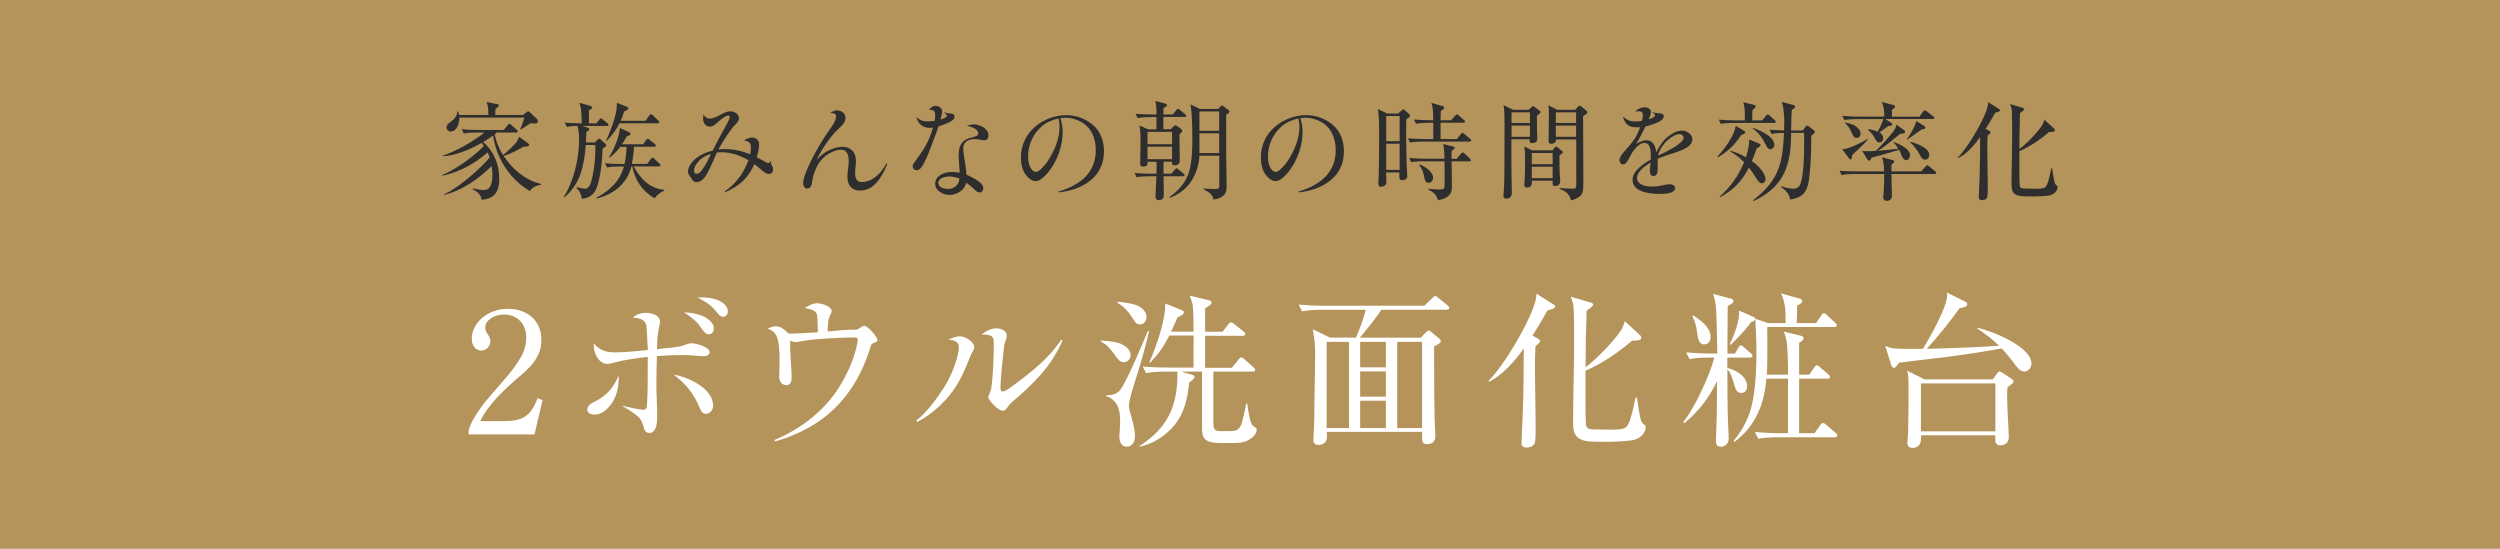
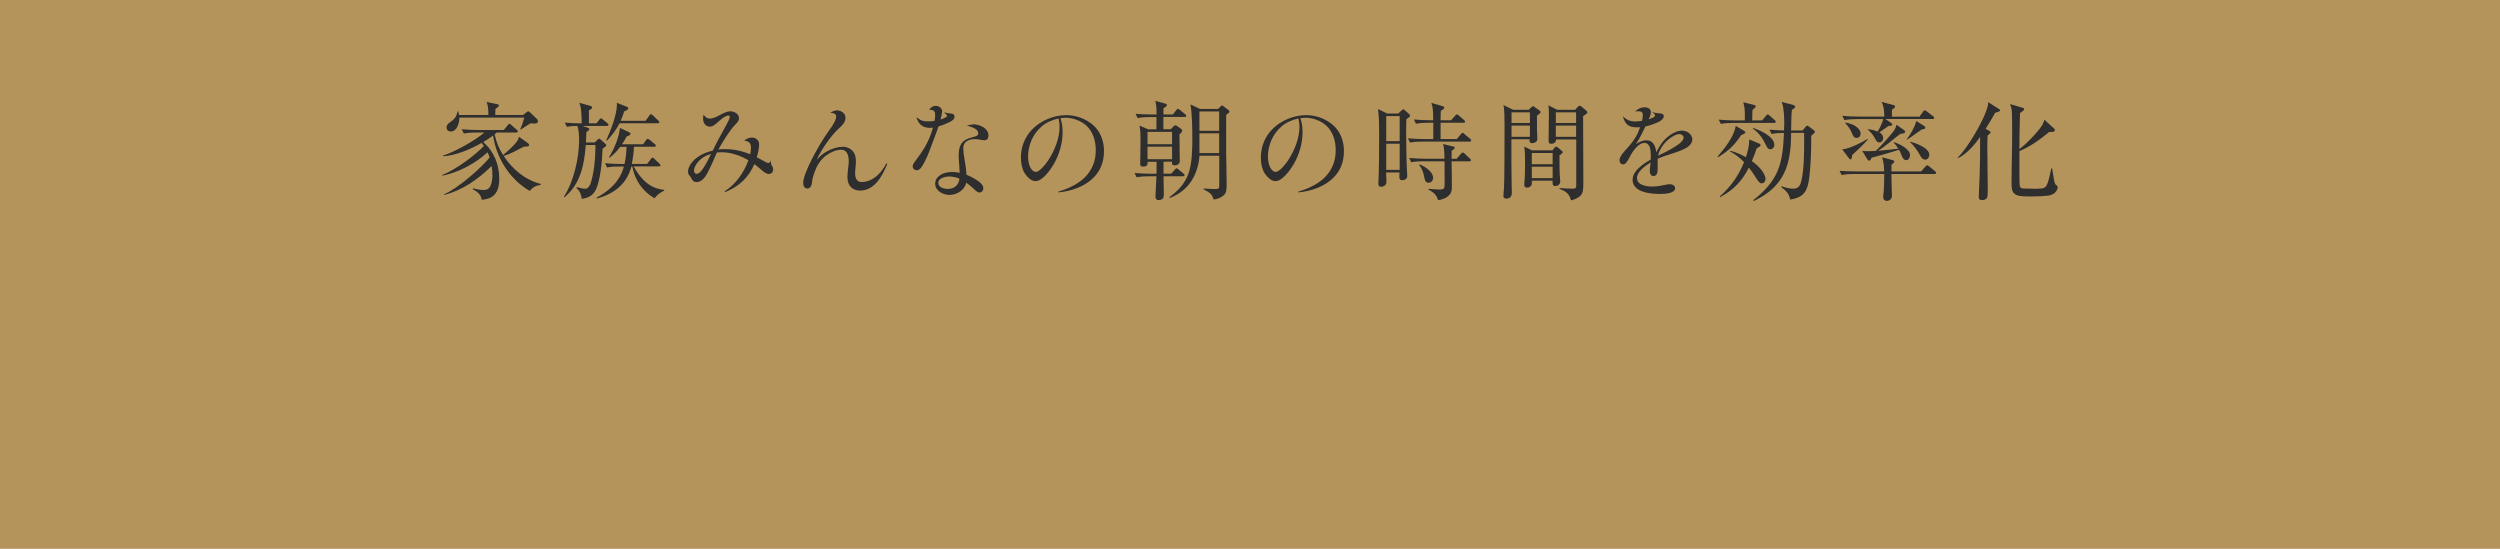
<svg xmlns="http://www.w3.org/2000/svg" width="328" height="72" viewBox="0 0 328 72" fill="none">
  <rect width="328" height="72" fill="#B5945B" />
  <path d="M66.015 20.335C66.475 19.955 67.545 19.015 67.845 18.515C67.975 18.305 68.045 18.175 68.095 17.945L69.215 18.745C69.295 18.805 69.425 18.915 69.425 19.015C69.425 19.215 69.245 19.235 68.735 19.235C67.855 19.695 67.025 20.175 66.085 20.465C67.215 22.185 68.915 23.635 70.945 24.125V24.255C70.355 24.335 69.865 24.565 69.515 25.055C66.925 23.595 65.105 20.715 64.695 17.785C64.275 18.095 63.845 18.375 63.395 18.635C64.825 19.865 65.505 21.605 65.505 23.465C65.505 24.375 65.325 25.365 64.465 25.875C64.075 26.095 63.635 26.165 63.195 26.215C63.125 25.525 62.575 25.105 62.005 24.815L62.065 24.705C62.495 24.815 62.945 24.925 63.405 24.925C63.685 24.925 63.975 24.895 64.175 24.655C64.525 24.225 64.605 23.505 64.605 22.975C64.605 22.565 64.565 22.175 64.505 21.785C62.715 23.525 60.725 24.935 58.275 25.585V25.485C60.105 24.705 63.135 22.035 64.245 20.655C64.165 20.415 64.075 20.195 63.965 19.985C62.365 21.455 60.185 22.615 58.035 23.055V22.955C59.755 22.265 62.185 20.505 63.485 19.155C63.385 19.025 63.285 18.885 63.195 18.745C61.825 19.545 59.705 20.455 58.115 20.495V20.415C59.685 19.925 62.285 18.455 63.555 17.385H62.495C61.945 17.385 61.385 17.415 60.855 17.515L60.575 16.955C61.285 17.015 62.005 17.055 62.715 17.055H66.095L66.615 16.425C66.695 16.315 66.755 16.245 66.835 16.245C66.905 16.245 66.985 16.315 67.085 16.395L67.795 17.025C67.865 17.085 67.935 17.135 67.935 17.235C67.935 17.365 67.825 17.385 67.725 17.385H65.185C65.085 17.465 64.985 17.555 64.895 17.625C65.105 18.605 65.465 19.505 66.005 20.345L66.015 20.335ZM68.635 15.075L69.045 14.755C69.155 14.655 69.225 14.605 69.295 14.605C69.375 14.605 69.515 14.715 69.575 14.775L70.425 15.585C70.505 15.665 70.575 15.805 70.575 15.925C70.575 16.165 70.335 16.205 70.155 16.205C69.975 16.205 69.815 16.195 69.635 16.165C69.085 16.505 68.875 16.615 68.345 16.995L68.245 16.965C68.445 16.545 68.675 15.875 68.795 15.425H60.265V15.505C60.265 16.145 59.945 17.255 59.145 17.255C58.855 17.255 58.585 17.055 58.585 16.725C58.585 16.415 58.785 16.235 59.015 16.065C59.615 15.645 59.885 15.355 60.035 14.605H60.115C60.175 14.785 60.195 14.895 60.225 15.085H64.075C64.075 14.525 64.065 13.895 63.835 13.375L65.175 13.655C65.325 13.685 65.455 13.695 65.455 13.835C65.455 13.965 65.275 14.115 65.005 14.285C64.995 14.555 64.975 14.815 64.975 15.085H68.605L68.635 15.075ZM78.245 16.195L78.625 15.705C78.735 15.555 78.795 15.525 78.845 15.525C78.885 15.525 78.955 15.565 79.095 15.675L79.695 16.165C79.765 16.225 79.835 16.295 79.835 16.375C79.835 16.505 79.725 16.525 79.625 16.525H76.435L77.075 16.735C77.175 16.765 77.325 16.835 77.325 16.945C77.325 17.085 77.045 17.255 76.935 17.325C76.925 17.785 76.905 18.235 76.875 18.695H78.025L78.375 18.355C78.435 18.295 78.545 18.185 78.625 18.185C78.685 18.185 78.765 18.265 78.865 18.355L79.395 18.835C79.475 18.905 79.545 18.975 79.545 19.085C79.545 19.155 79.395 19.295 79.055 19.515C79.015 20.945 78.775 24.095 77.975 25.225C77.585 25.785 76.985 25.995 76.335 26.095C76.235 25.475 76.085 25.085 75.625 24.655L75.685 24.555C75.995 24.635 76.485 24.765 76.795 24.765C77.005 24.765 77.185 24.625 77.365 24.335C77.655 23.835 77.885 22.415 77.965 21.785C78.065 21.015 78.115 20.235 78.115 19.445V19.025H76.855C76.645 21.645 76.185 24.105 74.055 25.885L73.975 25.815C75.275 23.815 75.975 20.755 75.975 18.395C75.975 17.795 75.965 17.075 75.735 16.515C75.305 16.525 74.795 16.555 74.375 16.645L74.095 16.085C74.805 16.155 75.535 16.185 76.255 16.185H76.325C76.295 15.345 76.315 14.185 76.005 13.485L77.465 13.895C77.615 13.935 77.685 14.025 77.685 14.105C77.685 14.285 77.405 14.415 77.265 14.465V16.185H78.235L78.245 16.195ZM84.385 18.925L84.765 18.375C84.835 18.265 84.935 18.205 84.985 18.205C85.035 18.205 85.125 18.265 85.235 18.345L85.905 18.895C85.975 18.955 86.045 19.025 86.045 19.105C86.045 19.235 85.935 19.255 85.835 19.255H83.175C83.145 20.015 83.045 20.755 82.905 21.505H84.905L85.395 20.865C85.475 20.755 85.535 20.685 85.615 20.685C85.715 20.685 85.795 20.785 85.855 20.835L86.515 21.465C86.595 21.545 86.655 21.615 86.655 21.685C86.655 21.815 86.545 21.835 86.445 21.835H83.135C84.035 23.445 85.205 24.735 87.145 24.905V25.005C86.615 25.275 86.235 25.535 85.875 26.015C84.275 25.075 83.295 23.645 82.965 21.845H82.835C82.275 24.125 80.505 25.485 78.295 26.045L78.265 25.935C79.975 25.015 81.335 23.775 81.855 21.845H81.295C80.745 21.845 80.185 21.855 79.655 21.975L79.375 21.415C80.085 21.475 80.805 21.515 81.515 21.515H81.935C82.105 20.755 82.185 20.035 82.205 19.265H81.375C80.945 19.835 80.545 20.255 79.965 20.695L79.895 20.625C80.565 19.575 81.225 18.035 81.335 16.785L82.535 17.345C82.635 17.385 82.715 17.455 82.715 17.555C82.715 17.725 82.515 17.805 82.225 17.905C82.025 18.265 81.845 18.575 81.605 18.925H84.365H84.385ZM84.695 15.845L85.195 15.155C85.265 15.055 85.305 14.985 85.405 14.985C85.475 14.985 85.545 15.025 85.655 15.125L86.365 15.815C86.425 15.875 86.505 15.945 86.505 16.025C86.505 16.155 86.395 16.175 86.295 16.175H81.285C80.865 17.015 80.275 17.775 79.635 18.455L79.535 18.415C80.085 17.215 80.935 15.065 80.935 13.765C80.935 13.665 80.935 13.595 80.925 13.485L82.265 14.015C82.365 14.055 82.435 14.115 82.435 14.215C82.435 14.365 82.195 14.495 81.885 14.625C81.755 15.055 81.635 15.405 81.435 15.845H84.685H84.695ZM98.525 19.385C98.525 18.725 98.235 18.535 97.625 18.435C97.935 18.225 98.255 18.045 98.645 18.045C99.165 18.045 99.595 18.385 99.595 18.915C99.595 19.485 99.455 20.075 99.285 20.635C99.495 20.745 100.045 21.025 100.435 21.255C100.605 21.355 100.715 21.385 100.815 21.385C100.995 21.385 101.095 21.175 101.165 21.035C101.125 21.355 101.135 21.515 101.295 21.765C101.395 21.915 101.435 22.055 101.435 22.225C101.435 22.575 101.215 22.825 100.875 22.825C100.495 22.825 100.095 22.465 99.755 22.165C99.505 21.945 99.235 21.735 98.975 21.535C98.175 23.355 96.975 24.435 95.155 25.205L95.075 25.105C96.545 24.155 97.595 22.655 98.195 21.025C97.115 20.405 95.925 19.975 94.675 19.975C94.465 19.975 94.265 19.985 94.055 20.005C93.735 20.765 93.185 22.025 92.795 22.735C92.505 23.265 92.055 23.895 91.385 23.895C91.035 23.895 90.865 23.725 90.695 23.365C90.635 23.255 90.545 23.145 90.475 23.055C90.345 22.905 90.265 22.735 90.265 22.535C90.265 21.845 90.835 21.135 91.385 20.715C92.015 20.235 92.745 19.935 93.515 19.765C94.035 18.655 94.665 17.535 95.295 16.385C95.535 15.955 95.745 15.555 95.745 15.335C95.745 15.225 95.675 15.155 95.545 15.155C95.435 15.155 95.135 15.265 94.905 15.435C94.665 15.605 94.425 15.795 94.265 15.955C93.745 16.435 93.435 16.615 93.155 16.615C92.565 16.615 92.245 16.125 92.245 15.565C92.245 15.385 92.275 15.215 92.305 15.035C92.505 15.345 92.755 15.555 93.115 15.555C93.595 15.555 94.095 15.285 94.505 15.065C94.895 14.855 95.355 14.605 95.825 14.605C96.345 14.605 96.955 14.945 96.955 15.505C96.955 15.845 96.825 15.985 96.405 16.415C96.095 16.725 95.735 17.245 95.365 17.785C94.935 18.445 94.515 19.125 94.255 19.605C94.565 19.575 94.855 19.565 95.165 19.565C96.285 19.565 97.395 19.815 98.425 20.235C98.485 19.955 98.525 19.675 98.525 19.395V19.385ZM91.445 21.415C91.245 21.695 91.055 22.045 91.055 22.395C91.055 22.615 91.165 22.805 91.415 22.805C91.595 22.805 91.825 22.655 92.035 22.385C92.555 21.745 93.115 20.575 93.285 20.185C92.555 20.405 91.895 20.785 91.455 21.415H91.445ZM109.885 14.495C110.375 14.495 110.925 14.885 110.925 15.415C110.925 15.945 110.705 16.285 109.945 16.965C109.025 17.805 107.665 19.755 107.155 20.985C107.615 20.435 108.075 20.065 108.695 19.755C109.265 19.465 109.945 19.255 110.605 19.255C111.205 19.255 111.785 19.575 112.075 20.105C112.255 20.445 112.295 20.815 112.295 21.195C112.295 21.475 112.265 21.765 112.235 22.045C112.205 22.285 112.195 22.535 112.195 22.775C112.195 23.325 112.395 23.885 113.025 23.885C113.655 23.885 114.155 23.685 114.625 23.385C115.335 22.925 115.895 22.185 116.305 21.435L116.415 21.505C116.075 22.355 115.635 23.255 115.005 23.955C114.445 24.575 113.735 25.005 112.835 25.005C111.775 25.005 111.185 24.295 111.185 23.255C111.185 22.725 111.255 22.175 111.325 21.655C111.335 21.515 111.355 21.385 111.355 21.245C111.355 20.545 111.245 19.645 110.335 19.645C109.705 19.645 108.905 20.005 108.365 20.415C107.625 20.965 107.165 21.755 106.855 22.615C106.705 23.035 106.585 23.455 106.545 23.885C106.505 24.275 106.365 24.735 105.905 24.735C105.525 24.735 105.375 24.315 105.375 24.005C105.375 23.275 106.035 21.835 106.495 20.925C107.165 19.605 107.925 18.305 108.795 17.085C109.205 16.515 109.705 15.785 109.705 15.265C109.705 14.905 109.345 14.835 108.905 14.775C109.225 14.625 109.545 14.465 109.915 14.465L109.885 14.495ZM122.695 15.145C122.695 14.515 122.475 14.415 121.895 14.385C122.115 14.115 122.385 13.885 122.745 13.885C123.155 13.885 123.615 14.175 123.615 14.625C123.615 14.695 123.575 14.945 123.535 15.125C123.495 15.325 123.435 15.535 123.395 15.675C123.525 15.635 123.875 15.525 124.085 15.395C124.185 15.335 124.255 15.265 124.255 15.195C124.255 15.135 124.225 15.095 124.145 15.015C124.045 14.915 123.935 14.805 123.855 14.735C124.215 14.845 124.485 14.875 124.705 14.885C125.015 14.895 125.235 14.995 125.235 15.345C125.235 15.555 125.085 15.735 124.735 15.935C124.215 16.225 123.415 16.505 123.125 16.595C123.065 16.775 122.995 16.985 122.925 17.185C122.585 18.105 122.235 19.045 121.885 19.955C121.715 20.385 121.535 20.795 121.315 21.225C120.965 21.915 120.685 22.335 120.275 22.335C119.965 22.335 119.745 22.115 119.745 21.805C119.745 21.625 119.845 21.455 119.955 21.315C121.145 19.705 121.845 18.705 122.405 16.745C122.265 16.755 122.135 16.775 121.995 16.775C121.025 16.775 120.465 16.255 120.235 15.355C120.755 15.805 121.085 15.925 121.775 15.925C122.055 15.925 122.335 15.895 122.615 15.855C122.655 15.615 122.695 15.375 122.695 15.125V15.145ZM127.655 16.305C128.115 16.305 128.645 16.445 129.065 16.725C129.415 16.965 129.685 17.315 129.685 17.775C129.685 18.165 129.515 18.405 129.155 18.405C129.025 18.405 128.765 18.365 128.625 18.335C128.375 18.275 128.125 18.255 127.865 18.255C127.545 18.255 127.225 18.315 126.955 18.455C126.615 18.635 126.385 18.945 126.385 19.425C126.385 19.905 126.455 20.405 126.595 21.215C126.695 21.775 126.775 22.345 126.805 22.925C127.165 23.075 127.895 23.415 128.415 23.805C128.765 24.075 129.015 24.375 129.015 24.705C129.015 24.985 128.805 25.255 128.525 25.255C128.315 25.255 128.135 25.155 127.825 24.835C127.575 24.585 127.065 24.165 126.775 23.965C126.565 24.945 125.545 25.575 124.575 25.575C123.745 25.575 122.695 25.045 122.695 24.105C122.695 23.545 123.015 23.185 123.435 22.925C123.865 22.655 124.455 22.565 124.935 22.565C125.275 22.565 125.605 22.605 125.915 22.665C125.885 22.305 125.855 21.885 125.835 21.505C125.805 21.115 125.775 20.675 125.775 20.525C125.775 19.835 125.835 19.105 126.345 18.595C126.655 18.285 127.075 18.145 127.505 18.035C127.645 17.995 127.865 17.925 127.995 17.885C128.275 17.785 128.345 17.675 128.345 17.475C128.345 17.195 128.125 16.985 127.845 16.835C127.505 16.655 127.105 16.545 126.855 16.485C127.125 16.385 127.375 16.335 127.655 16.335V16.305ZM124.545 23.155C124.045 23.155 123.105 23.355 123.105 23.985C123.105 24.615 123.885 24.785 124.365 24.785C125.205 24.785 125.825 24.255 125.875 23.425C125.465 23.275 125.005 23.155 124.545 23.155ZM142.745 22.805C143.435 21.895 143.765 20.915 143.765 19.685C143.765 18.525 143.415 17.305 142.545 16.495C141.845 15.855 140.775 15.445 139.825 15.445C139.585 15.445 139.345 15.475 139.125 15.515C139.335 16.105 139.415 16.705 139.415 17.335C139.415 18.815 138.965 20.335 138.215 21.605C137.805 22.305 136.755 23.765 135.875 23.765C135.325 23.765 134.855 23.305 134.545 22.885C134.085 22.255 133.945 21.405 133.945 20.625C133.945 19.285 134.465 17.975 135.385 17.015C136.515 15.825 138.255 15.105 139.885 15.105C141.145 15.105 142.405 15.555 143.375 16.375C144.385 17.225 144.845 18.515 144.845 19.825C144.845 21.325 144.315 22.475 143.455 23.325C142.325 24.455 140.625 25.075 138.865 25.245V25.135C140.275 24.725 141.845 23.985 142.745 22.805ZM136.645 16.615C135.525 17.565 134.885 19.065 134.885 20.505C134.885 21.055 134.965 21.665 135.275 22.125C135.415 22.335 135.635 22.555 135.905 22.555C136.385 22.555 137.205 21.535 137.515 21.055C138.355 19.765 139.015 18.165 139.015 16.645C139.015 16.265 138.955 15.905 138.885 15.535C138.055 15.735 137.285 16.055 136.645 16.595V16.615ZM152.045 26.255C151.755 26.255 151.595 26.105 151.595 25.805C151.595 25.445 151.705 23.825 151.725 23.125H150.775C150.215 23.125 149.665 23.155 149.125 23.255L148.845 22.695C149.555 22.755 150.275 22.795 151.005 22.795H151.735C151.745 22.275 151.745 21.745 151.745 21.225H150.565V21.355C150.565 21.715 150.395 21.855 149.975 21.855C149.595 21.855 149.595 21.635 149.595 21.465C149.595 20.695 149.635 19.305 149.635 18.465C149.635 17.625 149.635 17.335 149.505 16.475L150.635 16.965H151.725V15.355H150.915C150.355 15.355 149.805 15.385 149.265 15.495L148.985 14.935C149.695 14.995 150.425 15.015 151.145 15.015H151.735C151.735 14.185 151.735 14.065 151.585 13.235L152.855 13.585C152.965 13.615 153.095 13.655 153.095 13.795C153.095 13.945 152.895 14.065 152.645 14.205V15.015H153.875L154.325 14.455C154.385 14.385 154.465 14.275 154.545 14.275C154.625 14.275 154.725 14.355 154.795 14.415L155.495 14.985C155.565 15.045 155.635 15.125 155.635 15.205C155.635 15.335 155.525 15.345 155.425 15.345H152.635V16.955H153.605L153.955 16.595C154.025 16.525 154.095 16.445 154.195 16.445C154.265 16.445 154.395 16.505 154.465 16.555L154.965 16.915C155.035 16.975 155.105 17.045 155.105 17.155C155.105 17.305 154.855 17.535 154.745 17.635C154.745 18.555 154.785 20.595 154.785 21.165C154.785 21.525 154.405 21.695 154.145 21.695C153.765 21.695 153.765 21.495 153.765 21.355V21.215H152.655V22.785H153.665L154.145 22.255C154.275 22.105 154.315 22.075 154.365 22.075C154.415 22.075 154.505 22.145 154.615 22.225L155.285 22.775C155.355 22.835 155.415 22.885 155.415 22.975C155.415 23.105 155.305 23.125 155.205 23.125H152.655C152.655 23.935 152.695 24.735 152.695 25.545C152.695 26.025 152.495 26.245 152.035 26.245L152.045 26.255ZM150.555 18.915H153.775V17.305H150.555V18.915ZM150.555 20.885H153.775V19.245H150.555V20.885ZM157.365 20.425C157.335 21.365 157.015 22.465 156.585 23.285C155.885 24.605 154.845 25.425 153.485 25.975L153.425 25.865C154.535 25.065 155.425 24.125 155.915 22.815C156.395 21.485 156.435 19.605 156.435 18.195C156.435 17.005 156.405 14.805 156.185 13.695L157.445 14.295H159.815L160.105 14.005C160.165 13.945 160.255 13.835 160.325 13.835C160.395 13.835 160.495 13.915 160.545 13.965L161.165 14.425C161.235 14.485 161.295 14.535 161.295 14.635C161.295 14.765 161.225 14.815 160.875 15.065V20.005C160.875 20.605 160.935 23.055 160.935 24.235C160.935 24.715 160.935 25.285 160.555 25.625C160.145 25.975 159.745 26.115 159.225 26.175C159.015 25.365 158.555 25.205 157.885 24.815L157.915 24.735C158.205 24.745 159.005 24.805 159.235 24.805C159.875 24.805 159.965 24.745 159.965 24.465V20.435H157.375L157.365 20.425ZM159.955 14.625H157.365V17.165H159.955V14.625ZM159.955 17.495H157.365V20.085H159.955V17.495ZM174.225 22.805C174.915 21.895 175.245 20.915 175.245 19.685C175.245 18.525 174.895 17.305 174.025 16.495C173.325 15.855 172.255 15.445 171.305 15.445C171.065 15.445 170.825 15.475 170.605 15.515C170.815 16.105 170.895 16.705 170.895 17.335C170.895 18.815 170.445 20.335 169.695 21.605C169.285 22.305 168.235 23.765 167.355 23.765C166.805 23.765 166.335 23.305 166.025 22.885C165.565 22.255 165.425 21.405 165.425 20.625C165.425 19.285 165.945 17.975 166.865 17.015C167.995 15.825 169.735 15.105 171.365 15.105C172.625 15.105 173.885 15.555 174.855 16.375C175.865 17.225 176.325 18.515 176.325 19.825C176.325 21.325 175.795 22.475 174.935 23.325C173.805 24.455 172.105 25.075 170.345 25.245V25.135C171.755 24.725 173.325 23.985 174.225 22.805ZM168.115 16.615C166.995 17.565 166.355 19.065 166.355 20.505C166.355 21.055 166.435 21.665 166.745 22.125C166.885 22.335 167.105 22.555 167.375 22.555C167.855 22.555 168.675 21.535 168.985 21.055C169.825 19.765 170.485 18.165 170.485 16.645C170.485 16.265 170.425 15.905 170.355 15.535C169.525 15.735 168.755 16.055 168.115 16.595V16.615ZM183.445 14.895L183.935 14.445C184.015 14.375 184.065 14.345 184.105 14.345C184.175 14.345 184.235 14.385 184.325 14.475L184.885 14.975C184.965 15.045 184.995 15.115 184.995 15.195C184.995 15.305 184.785 15.475 184.515 15.645C184.505 16.135 184.485 16.635 184.485 17.125C184.485 18.875 184.545 21.745 184.595 22.395C184.625 22.755 184.635 22.995 184.635 23.085C184.635 23.535 184.185 23.645 183.975 23.645C183.655 23.645 183.595 23.445 183.595 23.255C183.595 23.045 183.595 22.865 183.605 22.625H181.855C181.885 23.055 181.895 23.505 181.895 23.945C181.895 24.295 181.505 24.505 181.195 24.505C180.885 24.505 180.845 24.335 180.845 24.075C180.845 23.855 180.845 23.575 180.885 23.095C180.915 22.785 180.945 19.535 180.945 17.755C180.945 16.455 180.945 15.615 180.795 14.305L181.995 14.895H183.425H183.445ZM181.875 18.515H183.635V15.225H181.875V18.515ZM181.875 22.285H183.635V18.855H181.875V22.285ZM190.395 15.775L190.915 15.175C191.045 15.035 191.085 15.005 191.135 15.005C191.205 15.005 191.275 15.045 191.385 15.145L192.075 15.745C192.145 15.805 192.215 15.855 192.215 15.955C192.215 16.085 192.105 16.105 192.005 16.105H189.005V18.245H191.135L191.665 17.605C191.745 17.495 191.805 17.425 191.885 17.425C191.945 17.425 191.995 17.465 192.125 17.575L192.885 18.215C192.985 18.295 193.015 18.345 193.015 18.425C193.015 18.565 192.905 18.575 192.805 18.575H186.645C186.095 18.575 185.535 18.605 184.995 18.705L184.725 18.145C185.435 18.205 186.155 18.245 186.865 18.245H188.045V16.105H187.425C186.905 16.105 186.295 16.135 185.775 16.235L185.505 15.675C186.215 15.735 186.935 15.775 187.645 15.775H188.035C188.035 14.755 188.025 14.135 187.795 13.495L189.235 13.915C189.345 13.945 189.485 13.995 189.485 14.135C189.485 14.265 189.355 14.345 189.035 14.555C189.005 14.965 189.005 15.365 189.005 15.775H190.375H190.395ZM186.805 21.155C186.255 21.155 185.695 21.185 185.155 21.285L184.885 20.725C185.595 20.785 186.315 20.825 187.025 20.825H189.515C189.505 19.835 189.445 19.285 189.335 18.895L190.595 19.205C190.795 19.245 190.865 19.285 190.865 19.385C190.865 19.465 190.795 19.565 190.455 19.795C190.445 20.145 190.445 20.485 190.445 20.835H191.105L191.675 20.175C191.805 20.035 191.855 20.005 191.915 20.005C191.985 20.005 192.065 20.065 192.155 20.145L192.845 20.805C192.925 20.885 192.985 20.945 192.985 21.015C192.985 21.145 192.875 21.165 192.775 21.165H190.445C190.475 22.175 190.485 23.425 190.485 24.555C190.485 25.175 190.315 25.545 189.785 25.885C189.435 26.105 189.075 26.195 188.675 26.265C188.465 25.525 188.045 25.215 187.405 24.865V24.765C187.695 24.795 188.525 24.865 188.795 24.865C189.155 24.865 189.295 24.835 189.435 24.725C189.505 24.665 189.535 24.475 189.535 24.055C189.535 23.085 189.535 22.155 189.525 21.165H186.805V21.155ZM188.015 23.355C188.015 23.695 187.775 23.975 187.425 23.975C187.005 23.975 186.935 23.625 186.855 23.205C186.745 22.615 186.575 22.125 186.195 21.645L186.255 21.565C186.945 21.845 188.025 22.515 188.025 23.355H188.015ZM197.655 26.065C197.415 26.065 197.245 25.955 197.245 25.715C197.245 25.545 197.305 24.885 197.325 24.585C197.385 24.035 197.395 19.245 197.395 16.515C197.395 15.535 197.395 14.305 197.245 13.785L198.545 14.405H200.565L200.925 14.065C201.005 13.985 201.075 13.925 201.125 13.925C201.185 13.925 201.235 13.965 201.295 14.005L202.025 14.535C202.085 14.575 202.125 14.635 202.125 14.705C202.125 14.805 201.995 14.925 201.645 15.195C201.645 15.725 201.645 16.885 201.655 17.075C201.685 17.435 201.695 17.945 201.695 18.235C201.695 18.695 201.195 18.785 201.005 18.785C200.795 18.785 200.665 18.655 200.665 18.445C200.665 18.385 200.675 18.335 200.695 18.275H198.295C198.295 20.195 198.295 23.275 198.325 24.045C198.335 24.455 198.355 24.875 198.355 25.275C198.355 25.525 198.295 25.725 198.145 25.875C198.015 26.005 197.825 26.055 197.645 26.055L197.655 26.065ZM200.725 16.135V14.735H198.315V16.135H200.725ZM200.725 17.945V16.475H198.315V17.945H200.725ZM203.675 19.735L203.915 19.425C203.985 19.325 204.065 19.245 204.165 19.245C204.265 19.245 204.335 19.305 204.405 19.355L204.905 19.785C205.005 19.865 205.035 19.915 205.035 19.965C205.035 20.095 204.725 20.305 204.605 20.385C204.605 21.285 204.605 22.615 204.635 22.895C204.675 23.275 204.705 23.675 204.705 23.765C204.705 24.185 204.435 24.405 204.035 24.405C203.865 24.405 203.695 24.395 203.695 23.945C203.695 23.865 203.695 23.795 203.705 23.705H200.975C200.985 23.805 200.985 23.915 200.985 23.995C200.985 24.455 200.635 24.615 200.325 24.615C200.055 24.615 199.985 24.475 199.985 24.225C199.985 24.115 200.015 23.695 200.045 23.375C200.075 23.085 200.085 21.985 200.085 21.185C200.085 20.495 200.085 19.915 199.985 19.225L201.005 19.725H203.665L203.675 19.735ZM200.975 21.545H203.705V20.075H200.975V21.545ZM200.975 23.375H203.705V21.875H200.975V23.375ZM206.665 14.405L207.005 14.025C207.115 13.895 207.205 13.875 207.275 13.875C207.345 13.875 207.385 13.885 207.485 13.975L208.155 14.545C208.235 14.615 208.265 14.655 208.265 14.755C208.265 14.835 208.185 14.935 207.705 15.235C207.715 18.095 207.735 20.965 207.735 23.825C207.735 24.975 207.705 25.435 207.205 25.805C206.855 26.055 206.535 26.195 206.115 26.285C205.905 25.405 205.415 25.095 204.605 24.775L204.635 24.675C204.995 24.705 205.995 24.755 206.305 24.755C206.695 24.755 206.805 24.675 206.805 24.335V18.295H204.155C204.155 18.755 203.775 18.865 203.495 18.865C203.285 18.865 203.175 18.735 203.175 18.525C203.175 18.445 203.175 17.865 203.185 17.625C203.195 17.355 203.215 15.135 203.215 14.715C203.215 14.405 203.185 14.095 203.145 13.815L204.305 14.405H206.675H206.665ZM204.125 16.135H206.785V14.735H204.125V16.135ZM204.125 17.945H206.785V16.475H204.125V17.945ZM216.905 15.405C217.075 15.325 217.145 15.235 217.145 15.135C217.145 14.995 216.995 14.865 216.725 14.675C216.975 14.775 217.285 14.845 217.555 14.855C217.975 14.885 218.285 14.915 218.285 15.245C218.285 15.555 217.995 15.805 217.595 16.005C217.025 16.285 216.205 16.525 215.875 16.595C215.695 16.975 215.525 17.335 215.325 17.705C215.115 18.115 214.895 18.515 214.635 18.895C215.055 18.645 215.505 18.405 216.005 18.405C216.945 18.405 217.195 19.215 217.305 19.985C217.695 19.185 218.155 18.455 218.875 17.895C219.395 17.485 220.025 17.135 220.695 17.135C221.315 17.135 222.035 17.615 222.035 18.285C222.035 18.785 221.645 19.165 221.255 19.395C220.655 19.745 219.785 20.025 219.085 20.245C218.555 20.415 218.005 20.595 217.485 20.835V22.105C217.485 22.635 217.415 23.095 216.915 23.095C216.595 23.095 216.455 22.755 216.455 22.475C216.455 22.085 216.525 21.695 216.565 21.315C215.835 21.775 214.775 22.505 214.775 23.345C214.775 24.315 216.035 24.475 216.765 24.475C217.145 24.475 217.525 24.435 217.885 24.365C218.225 24.295 218.855 24.165 219.075 24.165C219.395 24.165 219.775 24.335 219.775 24.685C219.775 25.005 219.485 25.205 219.105 25.305C218.605 25.445 217.955 25.445 217.625 25.445C216.925 25.445 215.865 25.345 215.105 24.955C214.575 24.675 214.195 24.245 214.195 23.585C214.195 22.845 214.725 22.265 215.275 21.805C215.685 21.465 216.115 21.185 216.575 20.935C216.585 20.795 216.585 20.645 216.585 20.505C216.585 19.655 216.505 18.755 215.735 18.755C215.415 18.755 215.075 18.955 214.785 19.235C214.425 19.575 214.115 20.035 213.935 20.385C213.825 20.595 213.685 20.865 213.545 21.085C213.345 21.405 213.195 21.565 212.955 21.565C212.665 21.565 212.475 21.325 212.475 20.995C212.475 20.635 212.855 20.155 213.105 19.875C214.075 18.795 214.715 18.085 215.175 16.695C215.035 16.705 214.885 16.705 214.745 16.705C213.635 16.705 213.195 16.275 212.915 15.245C213.415 15.745 213.865 15.935 214.555 15.935C214.845 15.935 215.145 15.895 215.435 15.855C215.475 15.645 215.545 15.265 215.545 15.085C215.545 14.705 215.295 14.595 214.945 14.595C214.805 14.595 214.665 14.605 214.525 14.625C214.885 14.285 215.295 14.075 215.785 14.075C216.165 14.075 216.595 14.255 216.595 14.695C216.595 15.015 216.455 15.335 216.315 15.645C216.535 15.575 216.745 15.495 216.915 15.405H216.905ZM220.055 19.055C220.535 18.715 220.885 18.365 220.885 18.085C220.885 17.795 220.635 17.595 220.335 17.595C220.035 17.595 219.735 17.745 219.495 17.885C218.895 18.225 218.385 18.715 218.025 19.285C217.805 19.635 217.635 20.015 217.525 20.415C217.955 20.235 219.205 19.645 220.065 19.045L220.055 19.055ZM225.335 20.545C226.285 19.465 227.475 17.955 227.735 16.515L228.845 17.175C228.915 17.215 228.985 17.275 228.985 17.355C228.985 17.535 228.605 17.665 228.455 17.715C227.545 19.055 226.815 19.775 225.415 20.625L225.345 20.545H225.335ZM231.185 15.805L231.705 15.185C231.765 15.115 231.845 15.015 231.925 15.015C232.005 15.015 232.075 15.085 232.175 15.165L232.845 15.765C232.945 15.845 232.985 15.915 232.985 15.985C232.985 16.115 232.875 16.125 232.775 16.125H227.425C226.875 16.125 226.315 16.155 225.775 16.255L225.495 15.695C226.205 15.765 226.935 15.795 227.655 15.795H228.915C228.925 15.545 228.925 15.295 228.925 15.035C228.925 14.325 228.845 13.885 228.715 13.415L230.145 13.765C230.205 13.775 230.345 13.835 230.345 13.945C230.345 14.075 230.235 14.185 229.925 14.425C229.895 14.885 229.895 15.345 229.895 15.795H231.185V15.805ZM231.035 22.215C231.285 22.505 231.635 23.065 231.635 23.465C231.635 23.865 231.355 24.055 231.145 24.055C230.855 24.055 230.655 23.745 230.445 23.425C230.125 22.905 229.825 22.455 229.455 21.985C228.545 23.775 227.475 24.895 225.685 25.865L225.615 25.785C227.075 24.515 228.085 23.065 228.825 21.275C228.195 20.655 227.765 20.305 226.995 19.875V19.775C227.725 19.945 228.405 20.265 229.065 20.625C229.265 19.995 229.495 19.165 229.495 18.495V18.295L230.785 18.825C230.885 18.865 230.985 18.935 230.985 19.035C230.985 19.175 230.855 19.255 230.465 19.485C230.285 20.045 230.085 20.605 229.845 21.135C230.295 21.455 230.675 21.795 231.035 22.215ZM232.795 18.985C232.795 19.325 232.545 19.585 232.275 19.585C231.965 19.585 231.845 19.335 231.725 19.095C231.305 18.225 230.775 17.405 229.985 16.885V16.785C230.865 17.055 232.785 17.905 232.785 18.985H232.795ZM236.505 17.115L236.895 16.635C236.995 16.505 237.065 16.485 237.105 16.485C237.175 16.485 237.245 16.525 237.315 16.585L237.975 17.085C238.035 17.125 238.115 17.215 238.115 17.285C238.115 17.425 237.915 17.595 237.635 17.815C237.635 19.465 237.605 21.125 237.435 22.755C237.355 23.595 237.225 24.785 236.625 25.415C236.175 25.875 235.475 26.115 234.865 26.175C234.725 25.365 234.305 25.015 233.685 24.535L233.745 24.435C234.235 24.605 234.755 24.755 235.285 24.755C236.015 24.755 236.235 24.235 236.365 23.605C236.675 22.265 236.705 20.035 236.705 18.615C236.705 18.225 236.695 17.835 236.695 17.435H234.995C234.995 21.635 234.115 24.465 230.095 26.375L230.025 26.265C233.355 23.635 233.895 21.535 234.055 17.445C233.505 17.445 232.965 17.455 232.435 17.575L232.155 17.015C232.795 17.075 233.425 17.095 234.065 17.115C234.075 16.805 234.095 16.415 234.095 16.145C234.095 15.245 234.025 14.545 233.965 14.145C233.925 13.865 233.855 13.645 233.755 13.375L235.235 13.755C235.335 13.785 235.525 13.865 235.525 14.005C235.525 14.175 235.215 14.345 235.095 14.415C235.015 15.075 235.015 16.405 234.995 17.115H236.505ZM252.045 22.495L252.615 21.855C252.755 21.705 252.785 21.675 252.835 21.675C252.915 21.675 253.035 21.775 253.105 21.825L253.885 22.465C253.965 22.535 254.025 22.595 254.025 22.685C254.025 22.815 253.915 22.825 253.815 22.825H248.155C248.155 23.385 248.165 23.935 248.185 24.475C248.195 24.825 248.225 25.325 248.225 25.655C248.225 26.145 247.885 26.355 247.535 26.355C247.255 26.355 247.075 26.145 247.075 25.865C247.075 25.825 247.075 25.795 247.085 25.715C247.185 24.875 247.215 23.585 247.215 22.825H243.265C242.715 22.825 242.155 22.855 241.625 22.965L241.345 22.405C242.055 22.465 242.775 22.485 243.485 22.485H247.195C247.185 21.795 247.155 21.305 246.925 20.635L248.285 20.995C248.385 21.025 248.525 21.065 248.525 21.195C248.525 21.305 248.465 21.375 248.165 21.605C248.165 21.895 248.165 22.195 248.155 22.485H252.035L252.045 22.495ZM245.015 18.225L245.075 18.295C244.445 19.035 243.705 19.665 243.005 20.345C242.975 20.705 242.925 20.915 242.785 20.915C242.675 20.915 242.615 20.815 242.545 20.715L241.695 19.595C242.615 19.535 244.235 18.715 245.025 18.225H245.015ZM251.855 15.285L252.305 14.655C252.385 14.525 252.435 14.475 252.525 14.475C252.605 14.475 252.705 14.545 252.795 14.615L253.625 15.255C253.695 15.315 253.775 15.365 253.775 15.465C253.775 15.595 253.665 15.615 253.555 15.615H247.365L248.135 16.135C248.215 16.195 248.265 16.235 248.265 16.315C248.265 16.535 247.925 16.525 247.775 16.525C247.365 16.805 246.975 17.095 246.575 17.365C246.865 17.515 247.075 17.785 247.075 18.125C247.075 18.415 246.895 18.685 246.575 18.685C246.255 18.685 246.125 18.435 245.955 18.085C245.745 17.695 245.395 17.285 245.045 16.995L245.075 16.955C245.525 16.985 245.925 17.095 246.345 17.265C246.585 16.875 246.985 16.075 247.085 15.625H243.635C243.075 15.625 242.525 15.655 241.985 15.755L241.705 15.195C242.415 15.265 243.145 15.295 243.865 15.295H247.215C247.215 14.605 247.185 13.975 246.855 13.365L248.435 13.785C248.535 13.815 248.635 13.865 248.635 13.985C248.635 14.105 248.495 14.205 248.225 14.405C248.215 14.695 248.215 15.005 248.215 15.305H251.875L251.855 15.285ZM243.425 16.545C243.745 16.755 244.115 17.105 244.115 17.525C244.115 17.835 243.915 18.095 243.595 18.095C243.245 18.095 243.115 17.825 242.965 17.455C242.715 16.895 242.505 16.575 242.085 16.135L242.115 16.075C242.545 16.155 243.055 16.295 243.435 16.535L243.425 16.545ZM248.425 18.705L248.465 18.645C249.135 18.845 250.595 19.515 250.595 20.355C250.595 20.645 250.425 21.015 250.105 21.015C249.715 21.015 249.545 20.555 249.405 20.175C249.345 20.005 249.255 19.825 249.155 19.655C247.965 20.035 246.745 20.365 245.545 20.695C245.415 21.005 245.365 21.075 245.235 21.075C245.125 21.075 245.055 20.995 244.995 20.905L244.325 19.795C244.595 19.825 244.805 19.835 245.065 19.835C245.415 19.835 245.755 19.825 246.105 19.795C246.585 19.375 248.275 17.525 248.575 16.995C248.705 16.785 248.755 16.585 248.825 16.365L249.845 17.095C249.905 17.135 249.955 17.225 249.955 17.305C249.955 17.485 249.635 17.545 249.325 17.555C248.845 17.915 248.405 18.295 247.935 18.665C247.435 19.055 246.945 19.445 246.395 19.785C247.275 19.715 248.175 19.605 249.055 19.505C248.875 19.195 248.695 18.945 248.425 18.705ZM252.455 16.525C252.525 16.565 252.605 16.655 252.605 16.745C252.605 16.915 252.425 16.945 252.125 16.985C251.835 17.185 251.535 17.415 251.225 17.625C250.915 17.835 250.565 18.105 250.215 18.325L250.155 18.295C250.675 17.565 251.195 16.745 251.415 15.875L252.435 16.515L252.455 16.525ZM253.125 20.315C253.125 20.595 252.945 20.945 252.595 20.945C252.245 20.945 252.045 20.635 251.905 20.355C251.625 19.835 251.055 19.025 250.605 18.665L250.645 18.585C251.375 18.805 253.125 19.385 253.125 20.325V20.315ZM260.995 17.175C261.095 17.235 261.165 17.275 261.165 17.355C261.165 17.415 261.095 17.495 261.015 17.575C260.935 17.655 260.835 17.725 260.775 17.785C260.745 18.315 260.735 18.845 260.735 19.385C260.735 21.135 260.795 22.905 260.795 24.655C260.795 25.215 260.795 25.835 260.685 25.975C260.535 26.175 260.335 26.255 260.025 26.255C259.755 26.255 259.615 26.145 259.615 25.865C259.615 25.725 259.715 23.585 259.725 23.105C259.785 21.395 259.795 19.685 259.795 17.975C259.095 18.965 258.015 20.235 256.895 20.745L256.855 20.675C258.145 19.415 260.035 16.155 260.595 14.555C260.705 14.235 260.845 13.845 260.845 13.505V13.395L262.285 14.315C262.355 14.355 262.415 14.415 262.415 14.465C262.415 14.615 262.105 14.715 261.775 14.785C261.365 15.495 260.965 16.215 260.515 16.905L261.005 17.175H260.995ZM267.935 16.435C268.075 16.195 268.145 15.975 268.225 15.705L269.515 16.885C269.575 16.945 269.595 16.995 269.595 17.065C269.595 17.265 269.455 17.315 269.035 17.315H268.855C267.655 18.325 266.385 19.205 264.945 19.835V21.665C264.945 22.865 264.945 24.225 265.005 24.425C265.085 24.735 265.395 24.735 265.665 24.735C265.955 24.735 266.845 24.765 267.075 24.765C268.255 24.765 268.345 24.635 268.575 24.205C268.755 23.865 269.035 22.555 269.135 22.085H269.245C269.325 22.645 269.415 23.275 269.535 23.825C269.615 24.175 269.675 24.205 269.855 24.345C269.925 24.405 269.965 24.455 269.965 24.545C269.965 24.905 269.675 25.305 269.375 25.455C269.165 25.565 268.955 25.635 268.745 25.665C268.045 25.745 267.335 25.775 266.635 25.775C266.275 25.775 265.375 25.775 265.055 25.715C264.745 25.655 264.505 25.605 264.275 25.395C263.915 25.055 263.915 24.595 263.915 23.885C263.915 21.815 263.995 19.735 263.995 17.675C263.995 16.935 263.995 15.255 263.955 14.575C263.925 14.225 263.845 13.975 263.715 13.655L265.395 14.145C265.475 14.175 265.575 14.215 265.575 14.315C265.575 14.495 265.155 14.735 265.025 14.835C265.025 15.845 264.955 16.835 264.955 17.845C264.955 18.415 264.955 18.975 264.945 19.555C265.815 18.935 267.385 17.315 267.925 16.435H267.935Z" fill="#2E2E2E" />
-   <path d="M61.485 56.995V56.405C62.055 54.645 63.505 52.865 64.715 51.475C66.055 49.915 67.905 47.995 68.695 46.125C68.915 45.595 69.045 44.845 69.045 44.275C69.045 42.535 67.905 41.265 66.115 41.265C64.865 41.265 63.655 41.995 63.655 42.985C63.655 43.225 63.745 43.465 63.875 43.665C64.225 44.195 64.335 44.395 64.335 44.765C64.335 45.405 63.825 45.995 63.145 45.995C62.305 45.995 61.895 45.205 61.895 44.455C61.895 42.385 63.965 40.515 66.625 40.515C69.115 40.515 71.025 42.015 71.025 44.585C71.025 46.895 69.575 48.215 67.765 49.735C66.095 51.165 63.935 53.235 63.015 55.255H66.055C68.585 55.255 69.645 54.615 70.525 52.245L71.185 52.485L70.125 56.995H61.475H61.485ZM80.445 52.615C79.965 53.475 79.035 54.395 78.045 54.395C77.625 54.395 77.055 54.285 77.055 53.735C77.055 53.185 77.565 52.925 78.115 52.655C79.545 51.955 80.605 50.745 81.155 49.245C81.225 50.475 81.025 51.575 80.455 52.615H80.445ZM84.955 45.355C84.955 44.735 84.865 43.355 84.805 42.695C84.735 42.015 83.905 41.705 83.025 41.665C83.535 41.225 84.105 41.045 84.765 41.045C85.465 41.045 86.595 41.335 86.595 42.215C86.595 42.455 86.485 42.875 86.395 43.315C86.245 43.995 86.215 44.985 86.195 45.805C86.815 45.735 87.495 45.675 88.135 45.605C88.755 45.535 89.325 45.455 89.895 45.235C90.155 45.125 90.465 45.035 90.755 45.035C90.995 45.035 91.525 45.145 92.035 45.325C92.585 45.525 93.095 45.835 93.095 46.165C93.095 46.675 92.585 46.735 92.195 46.735C91.995 46.735 91.825 46.715 91.645 46.695C90.965 46.625 90.285 46.585 89.595 46.585C88.455 46.585 87.305 46.625 86.185 46.715C86.165 47.945 86.115 49.155 86.115 50.385C86.115 51.795 86.225 53.205 86.225 54.605C86.225 55.045 86.205 55.775 85.965 56.255C85.815 56.585 85.565 56.805 85.175 56.805C84.785 56.805 84.555 56.495 84.475 56.145C84.325 55.555 84.145 55.045 83.665 54.625C83.045 54.075 82.305 53.655 81.575 53.215C82.475 53.435 83.995 53.765 84.395 53.765C84.745 53.765 84.855 53.525 84.875 53.235C84.985 51.605 84.985 50.115 84.985 48.505V46.815C83.535 46.995 81.865 47.215 80.605 47.565C80.315 47.655 79.945 47.745 79.705 47.745C79.045 47.745 78.535 47.265 78.255 46.715C77.965 46.185 77.885 45.655 77.905 45.065C78.675 45.945 79.485 46.235 80.635 46.235C82.085 46.235 83.535 46.055 84.995 45.925V45.375L84.955 45.355ZM91.955 50.635C92.875 51.315 93.565 52.195 93.565 53.235C93.565 53.765 93.165 54.295 92.595 54.295C92.175 54.295 91.955 53.895 91.805 53.545C91.055 51.695 90.005 50.355 88.375 49.145C89.405 49.325 90.865 49.825 91.965 50.645L91.955 50.635ZM92.685 41.725C93.145 42.015 93.655 42.495 93.655 43.065C93.655 43.435 93.455 43.855 93.015 43.855C92.615 43.855 92.375 43.595 91.875 42.845C91.375 42.095 90.535 41.505 89.745 40.975C90.775 41.045 91.795 41.175 92.695 41.725H92.685ZM92.195 39.015C92.835 39.015 93.665 39.125 94.395 39.475C94.965 39.765 95.495 40.245 95.495 40.835C95.495 41.205 95.255 41.565 94.875 41.565C94.545 41.565 94.285 41.275 94.105 41.035C93.425 40.135 92.545 39.515 91.485 39.035C91.725 39.015 91.945 39.015 92.185 39.015H92.195ZM112.155 43.265C112.355 43.265 112.555 43.225 112.725 43.085C112.925 42.935 113.205 42.755 113.425 42.755C113.845 42.755 115.115 44.185 115.115 44.605C115.115 44.785 115.005 44.865 114.565 45.025C114.365 45.095 114.305 45.245 114.235 45.445C113.465 47.975 112.385 50.135 110.975 51.935C108.775 54.775 105.735 56.735 101.715 57.915L101.585 57.735C105.015 56.325 108.185 53.905 110.145 50.715C111.245 48.935 112.105 46.995 112.495 44.955C112.515 44.845 112.535 44.735 112.535 44.605C112.535 44.315 112.335 44.275 112.095 44.275C110.355 44.275 106.355 44.455 104.765 44.845C104.655 44.865 104.545 44.885 104.415 44.885C104.235 44.885 104.045 44.845 103.665 44.705C103.665 45.475 103.685 46.335 103.735 47.125C103.775 47.785 103.865 48.865 103.865 49.435C103.865 49.895 103.795 50.535 103.185 50.535C102.575 50.535 102.235 50.025 102.235 49.455C102.235 48.885 102.275 48.355 102.275 47.805V47.185C102.275 46.265 102.235 44.965 101.925 44.195C101.705 43.625 101.265 43.315 100.695 43.095C101.225 42.895 101.535 42.805 101.795 42.805C102.455 42.805 103.025 43.335 103.485 43.775C104.735 43.755 106.015 43.685 107.295 43.595C107.295 42.695 107.275 41.925 107.205 41.415C107.115 40.825 106.675 40.575 105.575 40.425C106.085 40.095 106.635 39.785 107.245 39.785C107.725 39.785 109.115 40.185 109.115 40.795C109.115 40.945 109.005 41.165 108.935 41.305C108.605 42.005 108.605 42.715 108.585 43.485C109.775 43.375 110.935 43.265 112.125 43.245L112.155 43.265ZM125.985 44.125C126.625 44.125 127.815 44.825 127.815 45.555C127.815 45.755 127.705 45.975 127.595 46.145C127.485 46.325 127.395 46.515 127.285 46.805C126.445 48.935 125.615 50.805 124.025 52.505C122.945 53.645 121.805 54.595 120.325 55.365L120.215 55.185C121.605 54.105 122.965 52.235 123.915 50.745C124.905 49.185 125.805 46.745 125.805 45.505C125.805 44.755 125.035 44.625 124.445 44.555C124.925 44.335 125.435 44.115 125.985 44.115V44.125ZM130.695 43.065C131.245 43.065 132.085 43.355 132.085 44.015C132.085 44.255 132.015 44.495 131.905 44.785C131.815 45.025 131.755 45.245 131.725 45.515C131.545 47.145 131.265 49.845 131.265 50.705C131.265 51.125 131.285 51.365 131.575 51.365C131.725 51.365 132.035 51.215 132.455 50.925C133.445 50.245 135.025 48.985 135.445 48.635C136.945 47.385 138.105 46.215 139.275 44.545L139.405 44.655C138.705 46.305 137.735 47.805 136.545 49.145C135.465 50.375 134.165 51.585 132.875 52.665C132.545 52.925 132.325 53.215 132.085 53.565C131.975 53.715 131.775 53.895 131.575 53.895C131.285 53.895 130.825 53.585 130.475 53.235C130.055 52.815 129.665 52.355 129.665 52.095C129.665 52.005 129.755 51.805 129.795 51.695C129.905 51.435 130.015 51.185 130.055 50.925C130.295 49.405 130.385 46.675 130.385 45.005C130.385 44.015 130.035 43.905 128.775 43.885C129.325 43.465 129.985 43.075 130.685 43.075L130.695 43.065ZM147.105 45.135C147.695 45.395 148.335 45.885 148.335 46.605C148.335 47.085 147.915 47.525 147.415 47.525C146.915 47.525 146.605 47.045 146.355 46.685C145.765 45.875 145.345 45.295 144.445 44.815L144.465 44.685C145.255 44.725 146.375 44.815 147.105 45.125V45.135ZM145.265 51.865C145.885 51.865 146.545 51.685 146.935 51.205C147.775 50.215 149.975 44.935 150.605 43.415L150.755 43.455C150.245 45.745 149.565 47.985 148.865 50.205C148.625 50.975 148.115 52.605 148.115 53.195C148.115 53.565 148.225 53.985 148.335 54.335C148.595 55.215 148.905 56.295 148.905 57.195C148.905 57.875 148.615 58.605 147.825 58.605C147.125 58.605 146.855 57.925 146.855 57.325C146.855 56.975 146.965 56.005 146.965 55.255C146.965 54.415 146.855 53.365 146.285 52.725C145.955 52.355 145.625 52.085 145.145 51.995V51.845H145.255L145.265 51.865ZM149.285 40.115C149.855 40.405 150.425 40.905 150.425 41.615C150.425 42.075 150.095 42.565 149.565 42.565C149.105 42.565 148.905 42.235 148.685 41.885C148.175 41.045 147.515 40.215 146.635 39.755V39.575C147.365 39.665 148.635 39.795 149.275 40.125L149.285 40.115ZM161.635 48.235L162.495 47.175C162.695 46.935 162.785 46.885 162.865 46.885C162.995 46.885 163.085 46.975 163.265 47.125L164.455 48.185C164.605 48.315 164.675 48.385 164.675 48.535C164.675 48.735 164.525 48.755 164.345 48.755H159.195V55.555C159.195 56.455 159.435 56.565 160.385 56.565H161.195C161.945 56.565 162.475 56.525 162.805 55.815C162.985 55.465 163.425 53.435 163.505 52.935H163.635C164.005 55.595 164.205 55.775 164.625 56.035C164.775 56.125 164.885 56.215 164.885 56.385C164.885 56.675 164.645 57.115 164.375 57.335C163.535 58.035 162.815 58.125 161.735 58.125H160.345C158.185 58.125 157.705 57.705 157.705 56.125V48.755H154.975L156.425 49.175C156.575 49.215 156.715 49.285 156.715 49.465C156.715 49.685 156.495 49.835 156.015 50.195C155.835 52.175 155.375 54.285 154.035 55.845C152.845 57.235 151.325 58.195 149.525 58.615V58.505C153.155 56.155 154.475 53.355 154.475 49.105V48.755H152.955C152.145 48.755 151.155 48.795 150.355 48.955L149.935 48.095C151.055 48.185 152.175 48.225 153.305 48.225H156.585C156.585 46.815 156.585 45.405 156.605 44.025H153.415C152.645 45.525 152.055 46.375 150.865 47.615L150.775 47.575C151.635 45.665 152.645 42.695 152.845 40.715C152.865 40.425 152.885 40.125 152.885 39.815L155.065 40.695C155.245 40.765 155.325 40.825 155.325 41.005C155.325 41.245 154.885 41.465 154.485 41.645C154.225 42.265 153.955 42.895 153.645 43.515H156.595C156.595 42.635 156.595 40.585 156.445 39.845C156.355 39.475 156.225 39.145 156.095 38.785L158.645 39.405C158.795 39.445 158.955 39.515 158.955 39.695C158.955 39.985 158.365 40.315 158.115 40.445V43.525H160.405L161.175 42.535C161.245 42.445 161.375 42.295 161.505 42.295C161.635 42.295 161.745 42.385 161.905 42.495L163.155 43.485C163.305 43.615 163.375 43.665 163.375 43.815C163.375 44.015 163.195 44.055 163.045 44.055H158.115V48.255H161.615L161.635 48.235ZM179.165 40.645H173.425C172.545 40.645 171.685 40.685 170.825 40.845L170.385 39.965C171.505 40.055 172.625 40.115 173.775 40.115H186.885L187.855 39.165C188.095 38.925 188.185 38.835 188.295 38.835C188.405 38.835 188.585 38.985 188.695 39.075L189.925 40.065C190.035 40.155 190.145 40.265 190.145 40.395C190.145 40.595 189.965 40.635 189.795 40.635H181.235C180.645 41.585 179.145 43.455 178.395 44.305H186.405L187.025 43.665C187.245 43.425 187.335 43.375 187.445 43.375C187.555 43.375 187.735 43.505 187.845 43.595L188.855 44.455C188.965 44.545 189.035 44.655 189.035 44.765C189.035 44.985 188.685 45.185 188.155 45.445C188.155 48.615 188.155 51.805 188.225 54.975C188.245 55.525 188.315 56.935 188.315 57.245C188.315 57.995 187.835 58.275 187.215 58.275C186.665 58.275 186.575 57.905 186.575 57.435C186.575 57.175 186.575 56.905 186.595 56.665H174.075C174.095 56.885 174.095 57.125 174.095 57.365C174.095 58.005 173.585 58.375 173.015 58.375C172.535 58.375 172.315 58.175 172.315 57.695C172.315 57.515 172.355 56.795 172.385 56.355C172.425 55.235 172.455 54.085 172.455 52.985C172.455 50.895 172.545 48.875 172.545 46.805C172.545 45.395 172.505 44.585 172.235 43.195L174.505 44.295H177.895C178.355 43.305 178.925 41.695 179.195 40.625L179.165 40.645ZM174.055 44.855V56.165H176.985V44.855H174.055ZM181.825 48.195V44.855H178.455V48.195H181.825ZM181.825 52.045V48.725H178.455V52.045H181.825ZM181.825 56.165V52.575H178.455V56.165H181.825ZM186.575 44.855H183.315V56.165H186.575V44.855ZM201.805 44.455C201.955 44.545 202.065 44.605 202.065 44.745C202.065 44.835 201.955 44.965 201.825 45.095C201.695 45.225 201.535 45.335 201.455 45.425C201.415 46.265 201.385 47.095 201.385 47.935C201.385 50.685 201.475 53.455 201.475 56.205C201.475 57.085 201.475 58.055 201.295 58.275C201.055 58.585 200.745 58.715 200.265 58.715C199.845 58.715 199.625 58.535 199.625 58.095C199.625 57.875 199.775 54.505 199.805 53.765C199.895 51.085 199.915 48.395 199.915 45.715C198.815 47.275 197.125 49.255 195.365 50.075L195.295 49.965C197.315 47.985 200.285 42.855 201.175 40.345C201.355 39.835 201.575 39.225 201.575 38.695V38.515L203.845 39.965C203.955 40.035 204.045 40.115 204.045 40.205C204.045 40.445 203.565 40.605 203.035 40.715C202.395 41.835 201.755 42.955 201.055 44.035L201.825 44.455H201.805ZM212.715 43.285C212.935 42.915 213.045 42.555 213.175 42.145L215.195 43.995C215.285 44.085 215.325 44.175 215.325 44.285C215.325 44.595 215.105 44.685 214.445 44.685H214.155C212.265 46.265 210.285 47.655 208.015 48.645V51.525C208.015 53.415 208.015 55.555 208.105 55.855C208.235 56.335 208.725 56.335 209.135 56.335C209.595 56.335 210.985 56.375 211.355 56.375C213.205 56.375 213.355 56.175 213.705 55.495C213.995 54.965 214.435 52.895 214.585 52.175H214.765C214.895 53.055 215.025 54.045 215.225 54.905C215.355 55.455 215.445 55.495 215.735 55.715C215.845 55.805 215.915 55.895 215.915 56.025C215.915 56.595 215.455 57.215 214.995 57.455C214.665 57.635 214.335 57.745 214.005 57.785C212.905 57.915 211.785 57.965 210.685 57.965C210.115 57.965 208.705 57.965 208.195 57.875C207.715 57.785 207.335 57.695 206.965 57.365C206.395 56.835 206.395 56.115 206.395 54.985C206.395 51.725 206.525 48.475 206.525 45.235C206.525 44.065 206.525 41.425 206.455 40.375C206.415 39.825 206.275 39.425 206.085 38.925L208.725 39.695C208.855 39.735 209.015 39.805 209.015 39.955C209.015 40.245 208.355 40.615 208.155 40.765C208.155 42.345 208.045 43.915 208.045 45.495C208.045 46.395 208.045 47.275 208.025 48.175C209.385 47.205 211.855 44.655 212.715 43.265V43.285ZM224.265 46.915C223.385 46.915 222.505 46.935 221.665 47.115L221.225 46.235C222.345 46.325 223.465 46.385 224.615 46.385H225.315C225.275 45.025 225.225 41.365 225.135 40.295C225.065 39.655 224.955 39.175 224.765 38.555L227.075 39.175C227.255 39.215 227.425 39.305 227.425 39.505C227.425 39.815 226.915 40.035 226.675 40.125C226.675 42.215 226.635 44.305 226.635 46.395H227.625L228.085 45.605C228.175 45.455 228.265 45.315 228.435 45.315C228.525 45.315 228.615 45.385 228.805 45.555L229.705 46.345C229.925 46.525 229.925 46.585 229.925 46.675C229.925 46.875 229.745 46.915 229.595 46.915H226.625V48.275C227.745 48.535 229.225 49.375 229.225 50.695C229.225 51.155 228.965 51.555 228.475 51.555C227.815 51.555 227.685 51.025 227.445 50.165C227.295 49.655 227.025 48.805 226.635 48.445C226.635 50.335 226.635 52.255 226.675 54.145C226.695 54.915 226.805 57.115 226.805 57.575C226.805 58.235 226.275 58.605 225.795 58.605C225.315 58.605 225.135 58.345 225.135 57.905C225.135 57.705 225.135 57.285 225.155 57.025C225.195 56.035 225.225 55.175 225.245 54.275C225.265 52.865 225.265 51.415 225.265 50.005C224.275 52.135 222.805 54.055 220.975 55.525L220.845 55.375C222.345 53.505 224.345 49.215 224.915 46.905H224.255L224.265 46.915ZM224.435 44.195C224.435 44.725 224.145 45.185 223.575 45.185C222.915 45.185 222.735 44.455 222.655 43.555C222.585 42.895 222.345 42.055 222.035 41.465L222.145 41.375C223.065 41.965 224.435 42.955 224.435 44.195ZM229.985 41.545C230.135 41.615 230.275 41.655 230.275 41.855C230.275 42.095 229.965 42.185 229.765 42.255C228.865 43.445 228.115 44.215 227.055 45.245L226.945 45.135C227.605 43.815 228.175 42.235 228.195 40.755L229.975 41.545H229.985ZM234.275 42.385C234.275 40.145 234.165 39.675 233.685 38.495L236.105 39.175C236.285 39.215 236.455 39.305 236.455 39.505C236.455 39.765 236.145 39.925 235.795 40.075C235.795 40.845 235.755 41.615 235.725 42.385H238.275L238.955 41.375C239.135 41.115 239.195 41.085 239.285 41.085C239.355 41.085 239.465 41.125 239.705 41.345L240.765 42.335C240.855 42.425 240.985 42.535 240.985 42.685C240.985 42.885 240.805 42.905 240.655 42.905H231.855C231.875 43.825 231.875 44.735 231.875 45.635C231.875 46.805 231.875 47.985 231.805 49.155H234.595C234.595 48.125 234.555 45.655 234.395 44.715C234.305 44.275 234.195 43.925 234.045 43.505L236.285 44.055C236.375 44.075 236.615 44.125 236.615 44.385C236.615 44.605 236.485 44.695 236.045 44.975V49.155H237.365L238.045 48.185C238.175 48.005 238.245 47.925 238.375 47.925C238.505 47.925 238.615 48.035 238.775 48.165L239.875 49.115C240.055 49.265 240.095 49.335 240.095 49.465C240.095 49.665 239.915 49.685 239.765 49.685H236.045V56.835H238.065L238.835 55.755C238.905 55.665 239.035 55.495 239.165 55.495C239.295 55.495 239.455 55.605 239.585 55.715L240.835 56.795C240.945 56.885 241.055 56.975 241.055 57.125C241.055 57.325 240.875 57.365 240.725 57.365H233.285C232.475 57.365 231.485 57.405 230.685 57.565L230.245 56.685C231.365 56.775 232.515 56.835 233.635 56.835H234.585V49.685H231.745C231.485 53.025 230.315 55.935 227.545 57.985L227.455 57.835C228.795 56.185 229.585 54.625 229.985 52.485C230.355 50.415 230.445 48.305 230.445 46.215C230.445 44.745 230.375 43.265 230.295 41.815L231.945 42.385H234.255H234.275ZM255.455 38.685C255.455 38.595 255.435 38.485 255.435 38.375L257.925 39.625C258.055 39.695 258.105 39.825 258.105 39.915C258.105 40.245 257.575 40.375 257.075 40.445C255.775 42.315 254.305 44.075 252.805 45.765C255.955 45.695 259.095 45.565 262.285 45.365C261.405 44.505 260.485 43.805 259.445 43.125V43.015C261.295 43.385 266.525 45.475 266.525 47.685C266.525 48.195 266.155 48.745 265.605 48.745C265.055 48.745 264.685 48.235 264.375 47.845C263.845 47.095 263.255 46.375 262.615 45.715C260.325 46.135 258.035 46.485 255.725 46.795C253.545 47.055 251.345 47.305 249.145 47.585C248.905 47.985 248.685 48.265 248.485 48.265C248.305 48.265 248.175 48.065 248.135 47.915L247.345 45.365C247.855 45.605 248.185 45.695 248.705 45.735C249.295 45.775 250.155 45.775 250.975 45.775H252.295C253.195 44.235 255.465 40.365 255.465 38.695L255.455 38.685ZM261.445 49.775L262.065 48.935C262.105 48.865 262.215 48.735 262.355 48.735C262.425 48.735 262.535 48.805 262.645 48.865L263.895 49.675C264.005 49.745 264.185 49.915 264.185 50.045C264.185 50.225 263.835 50.485 263.375 50.815C263.355 51.215 263.335 51.605 263.335 52.025C263.335 53.805 263.555 56.385 263.555 57.305C263.555 58.225 262.895 58.425 262.435 58.425C261.885 58.425 261.775 58.055 261.775 57.585C261.775 57.435 261.775 57.255 261.795 57.105H252.045V57.415C252.045 57.925 251.955 58.295 251.585 58.585C251.365 58.735 251.145 58.765 250.925 58.765C250.485 58.765 250.245 58.525 250.245 58.085C250.245 57.845 250.315 57.315 250.335 56.945C250.375 55.185 250.405 53.425 250.405 51.645C250.405 50.145 250.405 49.155 250.205 48.635L252.515 49.775H261.475H261.445ZM252.025 56.595H261.795V50.305H252.025V56.595Z" fill="white" />
</svg>